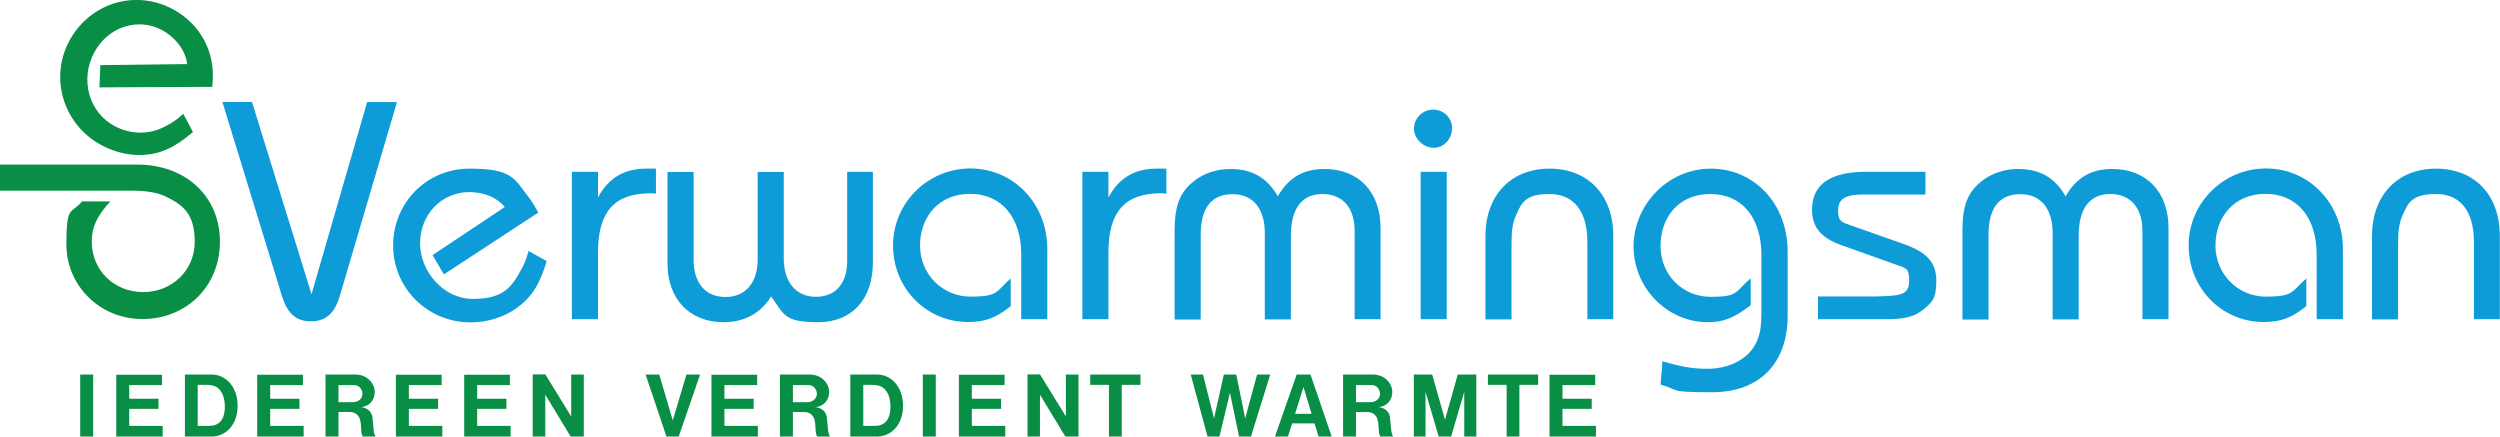
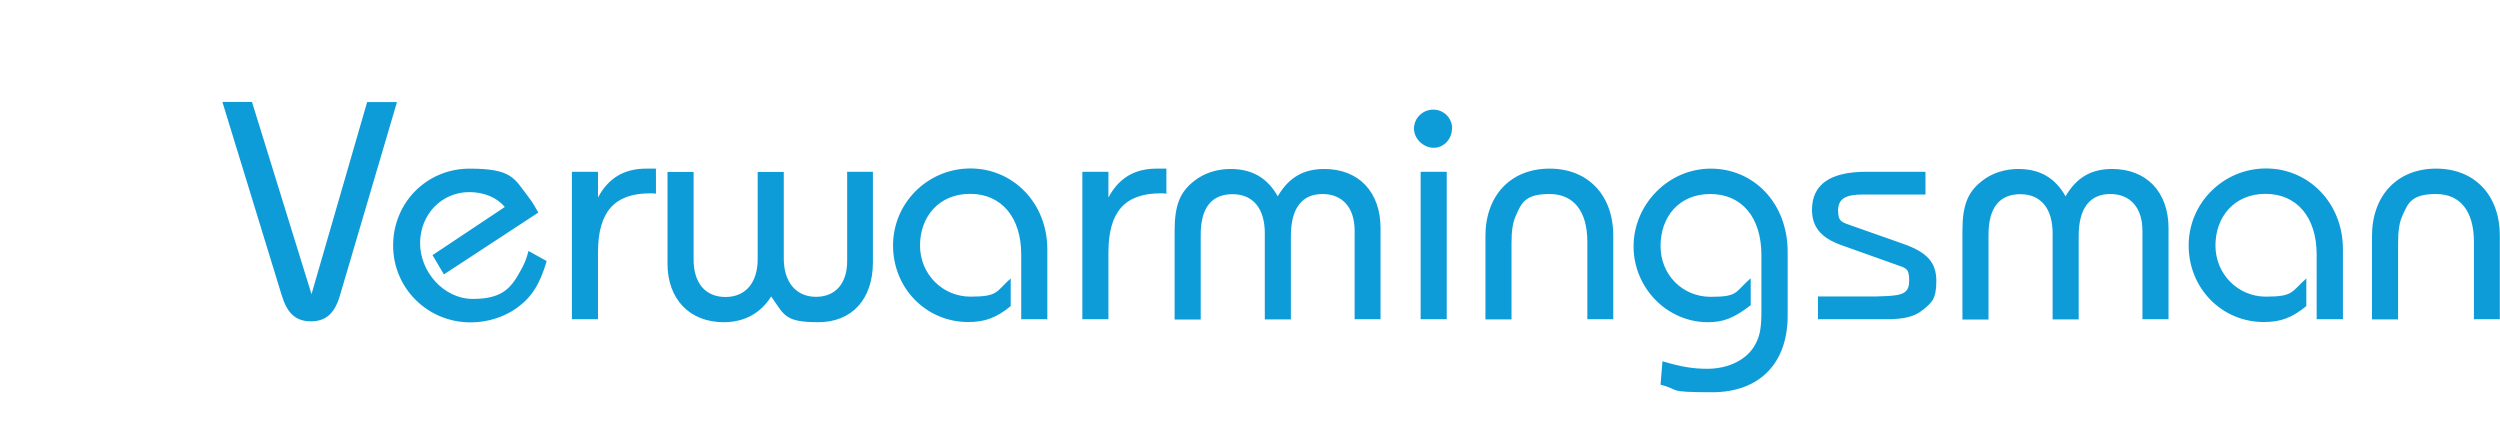
<svg xmlns="http://www.w3.org/2000/svg" version="1.1" viewBox="0 0 1427.7 249.3">
  <defs>
    <style>
      .cls-1 {
        fill: #088e45;
      }

      .cls-1, .cls-2 {
        fill-rule: evenodd;
      }

      .cls-2 {
        fill: #0e9cd9;
      }
    </style>
  </defs>
  <g>
    <g id="Fiat_x5F_914_x5F_ai.ai">
      <path class="cls-2" d="M209.6,58.3h17.1l-32.7,110.9c-3,9.9-8,14.3-16.5,14.3s-13.4-4.5-16.5-14.5l-34-110.8h16.9l34,109.8,31.8-109.8ZM301.8,143.3l10.4,5.8c-3.9,13.2-8.5,20.6-17.1,26.8-7.2,5.2-16.7,8.2-26.4,8.2-24.5,0-44.2-19.5-44.2-43.9s19.1-43.9,43.7-43.9,25.5,5.8,33.6,16.2c2,2.6,3.2,4.5,5.6,8.9l-53.9,35.3-6.5-11,41.3-27.5c-4.5-5.4-11.9-8.5-20.3-8.5-15.8,0-28.1,12.8-28.1,29.2s13.6,31.8,30.1,31.8,21.7-5.9,27.1-15.8c2.2-3.9,3.2-5.9,4.7-11.5ZM341.5,182.3h-14.9v-84.2h14.9v14.7c5.9-11.1,14.9-16.5,27.5-16.5s3.2,0,5.6.2v14.1c-1.5-.2-2.2-.2-3.2-.2-20.6,0-29.9,10.6-29.9,33.8v38.1ZM483.6,98.1h14.9v51.7c0,21.2-12.1,34.2-31.2,34.2s-19.3-3.9-26.9-14.7c-6.1,9.7-15.4,14.7-27.1,14.7-19.5,0-32.1-13.2-32.1-33.4v-52.4h14.9v50c0,13.4,6.7,21.4,18.2,21.4s18.4-8.2,18.4-21.6v-49.8h14.9v49.4c0,13.6,7.1,21.9,18.4,21.9s17.8-7.8,17.8-20.4v-50.9ZM598.1,182.3h-14.9v-37c0-21.2-11.3-34.6-29.2-34.6s-28.6,13.2-28.6,29.5,12.8,29.2,28.8,29.2,14.5-2.8,23-10.4v15.8c-8.2,6.7-14.7,9.1-24.3,9.1-24,0-42.9-19.3-42.9-43.7s19.9-44,44.2-44,43.9,19.7,43.9,46.1v40ZM633,182.3h-14.9v-84.2h14.9v14.7c5.9-11.1,14.9-16.5,27.5-16.5s3.2,0,5.6.2v14.1c-1.5-.2-2.2-.2-3.2-.2-20.6,0-29.9,10.6-29.9,33.8v38.1ZM788.5,182.3h-14.9v-50.5c0-13.2-6.9-21-18.4-21s-18,8-18,23.8v47.8h-14.9v-49.2c0-14.1-6.7-22.3-18.4-22.3s-18.2,7.4-18.2,23.1v48.5h-14.9v-50.7c0-14.5,3-22.1,11.1-28.4,5.6-4.5,13-6.9,20.8-6.9,12.3,0,21,5,27,15.6,6.3-10.8,14.7-15.6,26.6-15.6,19.7,0,32.1,13.2,32.1,33.8v52.2ZM829.2,73.4c0,5.9-4.6,11-10.4,11s-11.3-5-11.3-11,5-10.8,11-10.8,10.8,4.8,10.8,10.8ZM826.2,182.3h-14.9v-84.2h14.9v84.2ZM921.4,182.3h-14.9v-44.2c0-17.5-7.8-27.3-21.6-27.3s-16,5-19.1,12.1c-1.9,4.1-2.6,8.7-2.6,16v43.5h-14.9v-47.6c0-23.2,14.5-38.5,36.6-38.5s36.4,15.2,36.4,38.3v47.8ZM948.3,219.7l1.1-13.4c10.6,3.2,17.5,4.3,25.6,4.3,12.4,0,23-5.4,27.5-14.1,2.6-4.8,3.4-9.5,3.4-18.8v-32c0-21.6-11.2-34.9-29.2-34.9s-28.4,13.2-28.4,29.7,12.6,29,28.6,29,13.7-2.6,22.9-10.6v15.4c-9.7,7.4-15.6,9.7-24.5,9.7-23.2,0-42.4-19.5-42.4-43.3s19.7-44.4,44.1-44.4,43.9,19.5,43.9,47.6v36.4c0,27.3-16.2,43.7-43.1,43.7s-17.8-1.3-29.4-4.3ZM1038.2,182.3v-13h33.3l5.4-.2c10.6-.4,13.4-2.2,13.4-9.1s-2-6.9-7.6-8.9l-31.4-11.2c-11.3-4.1-16.5-10.2-16.5-20.1,0-14.5,10.4-21.7,31-21.7h33.8v13h-36.1c-9.7,0-13.8,2.6-13.8,9.1s2.2,6.7,7.8,8.7l29.5,10.4c13.6,4.8,18.8,10.6,18.8,21.2s-2.8,12.4-7.6,16.4c-4.7,3.9-10.6,5.4-20.6,5.4h-39.4ZM1238.4,182.3h-14.9v-50.5c0-13.2-6.9-21-18.4-21s-18,8-18,23.8v47.8h-14.9v-49.2c0-14.1-6.7-22.3-18.4-22.3s-18.2,7.4-18.2,23.1v48.5h-14.9v-50.7c0-14.5,3-22.1,11.1-28.4,5.6-4.5,13-6.9,20.8-6.9,12.3,0,21,5,27,15.6,6.3-10.8,14.7-15.6,26.6-15.6,19.7,0,32.2,13.2,32.2,33.8v52.2ZM1337.9,182.3h-14.9v-37c0-21.2-11.3-34.6-29.2-34.6s-28.6,13.2-28.6,29.5,12.8,29.2,28.8,29.2,14.5-2.8,23.1-10.4v15.8c-8.2,6.7-14.7,9.1-24.3,9.1-24,0-42.9-19.3-42.9-43.7s19.9-44,44.2-44,43.9,19.7,43.9,46.1v40ZM1427.7,182.3h-14.9v-44.2c0-17.5-7.8-27.3-21.6-27.3s-16,5-19.1,12.1c-1.9,4.1-2.6,8.7-2.6,16v43.5h-14.9v-47.6c0-23.2,14.5-38.5,36.6-38.5s36.4,15.2,36.4,38.3v47.8Z" />
-       <path class="cls-1" d="M0,94h78.4c27.7,0,47.2,18.2,47.2,44s-19.5,44.2-44.2,44.2-43.5-19.3-43.5-42.7,3-16.9,8.9-24.5h16.2c-7.8,8.6-10.6,14.7-10.6,23,0,16.4,12.8,28.8,29.4,28.8s29.4-12.6,29.4-28.6-6.5-21-16.2-25.8c-4.8-2.4-11.3-3.5-19.7-3.5H0v-14.9ZM104.6,64.9l5.6,10.5c-10.5,8.9-18.4,12.6-28.9,13.1-8.9.4-18.5-2.3-26.6-7.5-20.6-13.4-26.5-40.4-13.2-60.9C54.8-.4,81.4-6.2,102,7.2c11.2,7.3,18.2,18.7,19.4,31.9.3,3.3.2,5.5-.2,10.5l-64.4.3.5-12.7,49.6-.6c-.8-6.9-5.3-13.6-12.3-18.2-13.2-8.6-30.5-4.5-39.4,9.2-9.5,14.7-5.9,34,7.9,43,9.5,6.2,21.5,6.9,31.4,1.5,4-2.1,5.9-3.3,10.2-7.1ZM45.8,249.3h7.4v-35.4h-7.4v35.4ZM66.5,249.3h26.4v-6.1h-19.1v-9.7h16.7v-5.8h-16.7v-7.8h18.7v-5.9h-26.1v35.4ZM112.9,243.2v-23.4h5c4.4,0,6.3,1.2,7.9,3.2,1.4,1.8,2.6,4.7,2.6,9.3,0,7.9-3.8,10.9-8.7,10.9h-6.8ZM105.6,249.3h15.4c7.4,0,14.7-6.2,14.7-17.5s-7.1-17.9-14.7-17.9h-15.4v35.4ZM147,249.3h26.4v-6.1h-19.1v-9.7h16.7v-5.8h-16.7v-7.8h18.7v-5.9h-26.1v35.4ZM193.3,229.7v-9.8s8.1,0,8.1,0c1.9,0,2.5.2,3.3.7,1.4.9,2.3,2.6,2.3,4.2,0,2.7-2.1,4.9-5.8,4.9h-7.8ZM186,249.3h7.3s0-14,0-14h6.4c2.6,0,4.3,1.1,5.4,3,.4.7.5,1.5.7,2.2.7,2.9,0,6,1.3,8.8h7.4c-.5-.8-1-2.3-1.1-3.7l-.6-6.2c-.2-2.6-.8-3.7-1.8-4.7-1.1-1.2-2.9-2-4.7-2.2,4.6-.5,7.7-3.9,7.7-8.7s-4.4-10.3-11.9-9.9h-16.2v35.4ZM226.2,249.3h26.4v-6.1h-19.1v-9.7h16.7v-5.8h-16.7v-7.8h18.7v-5.9h-26.1v35.4ZM265.2,249.3h26.4v-6.1h-19.1v-9.7h16.7v-5.8h-16.7v-7.8h18.7v-5.9h-26.1v35.4ZM304.3,249.3h7.1v-23.9l14.5,23.9h7.5v-35.4h-7.2v23.9l-14.8-24h-7.2v35.4ZM380.6,249.3h7l12.2-35.4h-7.8s-7.8,26.2-7.8,26.2l-7.7-26.2h-7.8s11.9,35.4,11.9,35.4ZM406.4,249.3h26.4v-6.1h-19.1v-9.7h16.7v-5.8h-16.7v-7.8h18.7v-5.9h-26.1v35.4ZM452.8,229.7v-9.8s8.1,0,8.1,0c1.9,0,2.5.2,3.3.7,1.4.9,2.3,2.6,2.3,4.2,0,2.7-2.1,4.9-5.8,4.9h-7.8ZM445.5,249.3h7.3s0-14,0-14h6.4c2.6,0,4.3,1.1,5.4,3,.4.7.5,1.5.7,2.2.7,2.9,0,6,1.3,8.8h7.4c-.5-.8-1-2.3-1.1-3.7l-.6-6.2c-.2-2.6-.8-3.7-1.8-4.7-1.1-1.2-2.9-2-4.7-2.2,4.6-.5,7.7-3.9,7.7-8.7s-4.4-10.3-11.9-9.9h-16.2v35.4ZM493,243.2v-23.4h5c4.4,0,6.3,1.2,7.9,3.2,1.4,1.8,2.6,4.7,2.6,9.3,0,7.9-3.8,10.9-8.7,10.9h-6.8ZM485.6,249.3h15.4c7.4,0,14.7-6.2,14.7-17.5s-7.1-17.9-14.7-17.9h-15.4v35.4ZM527,249.3h7.4v-35.4h-7.4v35.4ZM547.7,249.3h26.4v-6.1h-19.1v-9.7h16.7v-5.8h-16.7v-7.8h18.7v-5.9h-26.1v35.4ZM586.8,249.3h7.1v-23.9l14.5,23.9h7.5v-35.4h-7.2v23.9l-14.8-24h-7.1v35.4ZM633.3,249.3h7.3v-29.5h10.7v-5.9h-28.7v5.9h10.7v29.5ZM689.5,249.3h6.9l6-25,5.2,25h6.8l11-35.4h-7.5s-6.8,25-6.8,25l-5.1-25h-7.1s-5.6,25-5.6,25l-6.3-25h-7s9.6,35.4,9.6,35.4ZM739.6,236.3l4.8-15.3,4.6,15.3h-9.4ZM728.1,249.3h7.4l2.4-7.5h12.8l2.3,7.5h7.5l-12.1-35.4h-7.9l-12.4,35.4ZM774.4,229.7v-9.8s8.1,0,8.1,0c1.9,0,2.5.2,3.3.7,1.4.9,2.3,2.6,2.3,4.2,0,2.7-2.1,4.9-5.8,4.9h-7.8ZM767.1,249.3h7.3s0-14,0-14h6.4c2.6,0,4.3,1.1,5.4,3,.4.7.5,1.5.7,2.2.7,2.9,0,6,1.3,8.8h7.4c-.5-.8-1-2.3-1.1-3.7l-.6-6.2c-.2-2.6-.8-3.7-1.8-4.7-1.1-1.2-2.9-2-4.7-2.2,4.6-.5,7.7-3.9,7.7-8.7s-4.4-10.3-11.9-9.9h-16.2v35.4ZM807.3,249.3h6.8v-25.5l7.5,25.5h7.1l7.5-25.5v25.5h6.9v-35.4c0,0-10.6,0-10.6,0l-7.3,25.8-7.3-25.8h-10.5v35.4ZM860.4,249.3h7.3v-29.5h10.7v-5.9h-28.7v5.9h10.7v29.5ZM885,249.3h26.4v-6.1h-19.1v-9.7h16.7v-5.8h-16.7v-7.8h18.7v-5.9h-26.1v35.4Z" />
    </g>
  </g>
</svg>